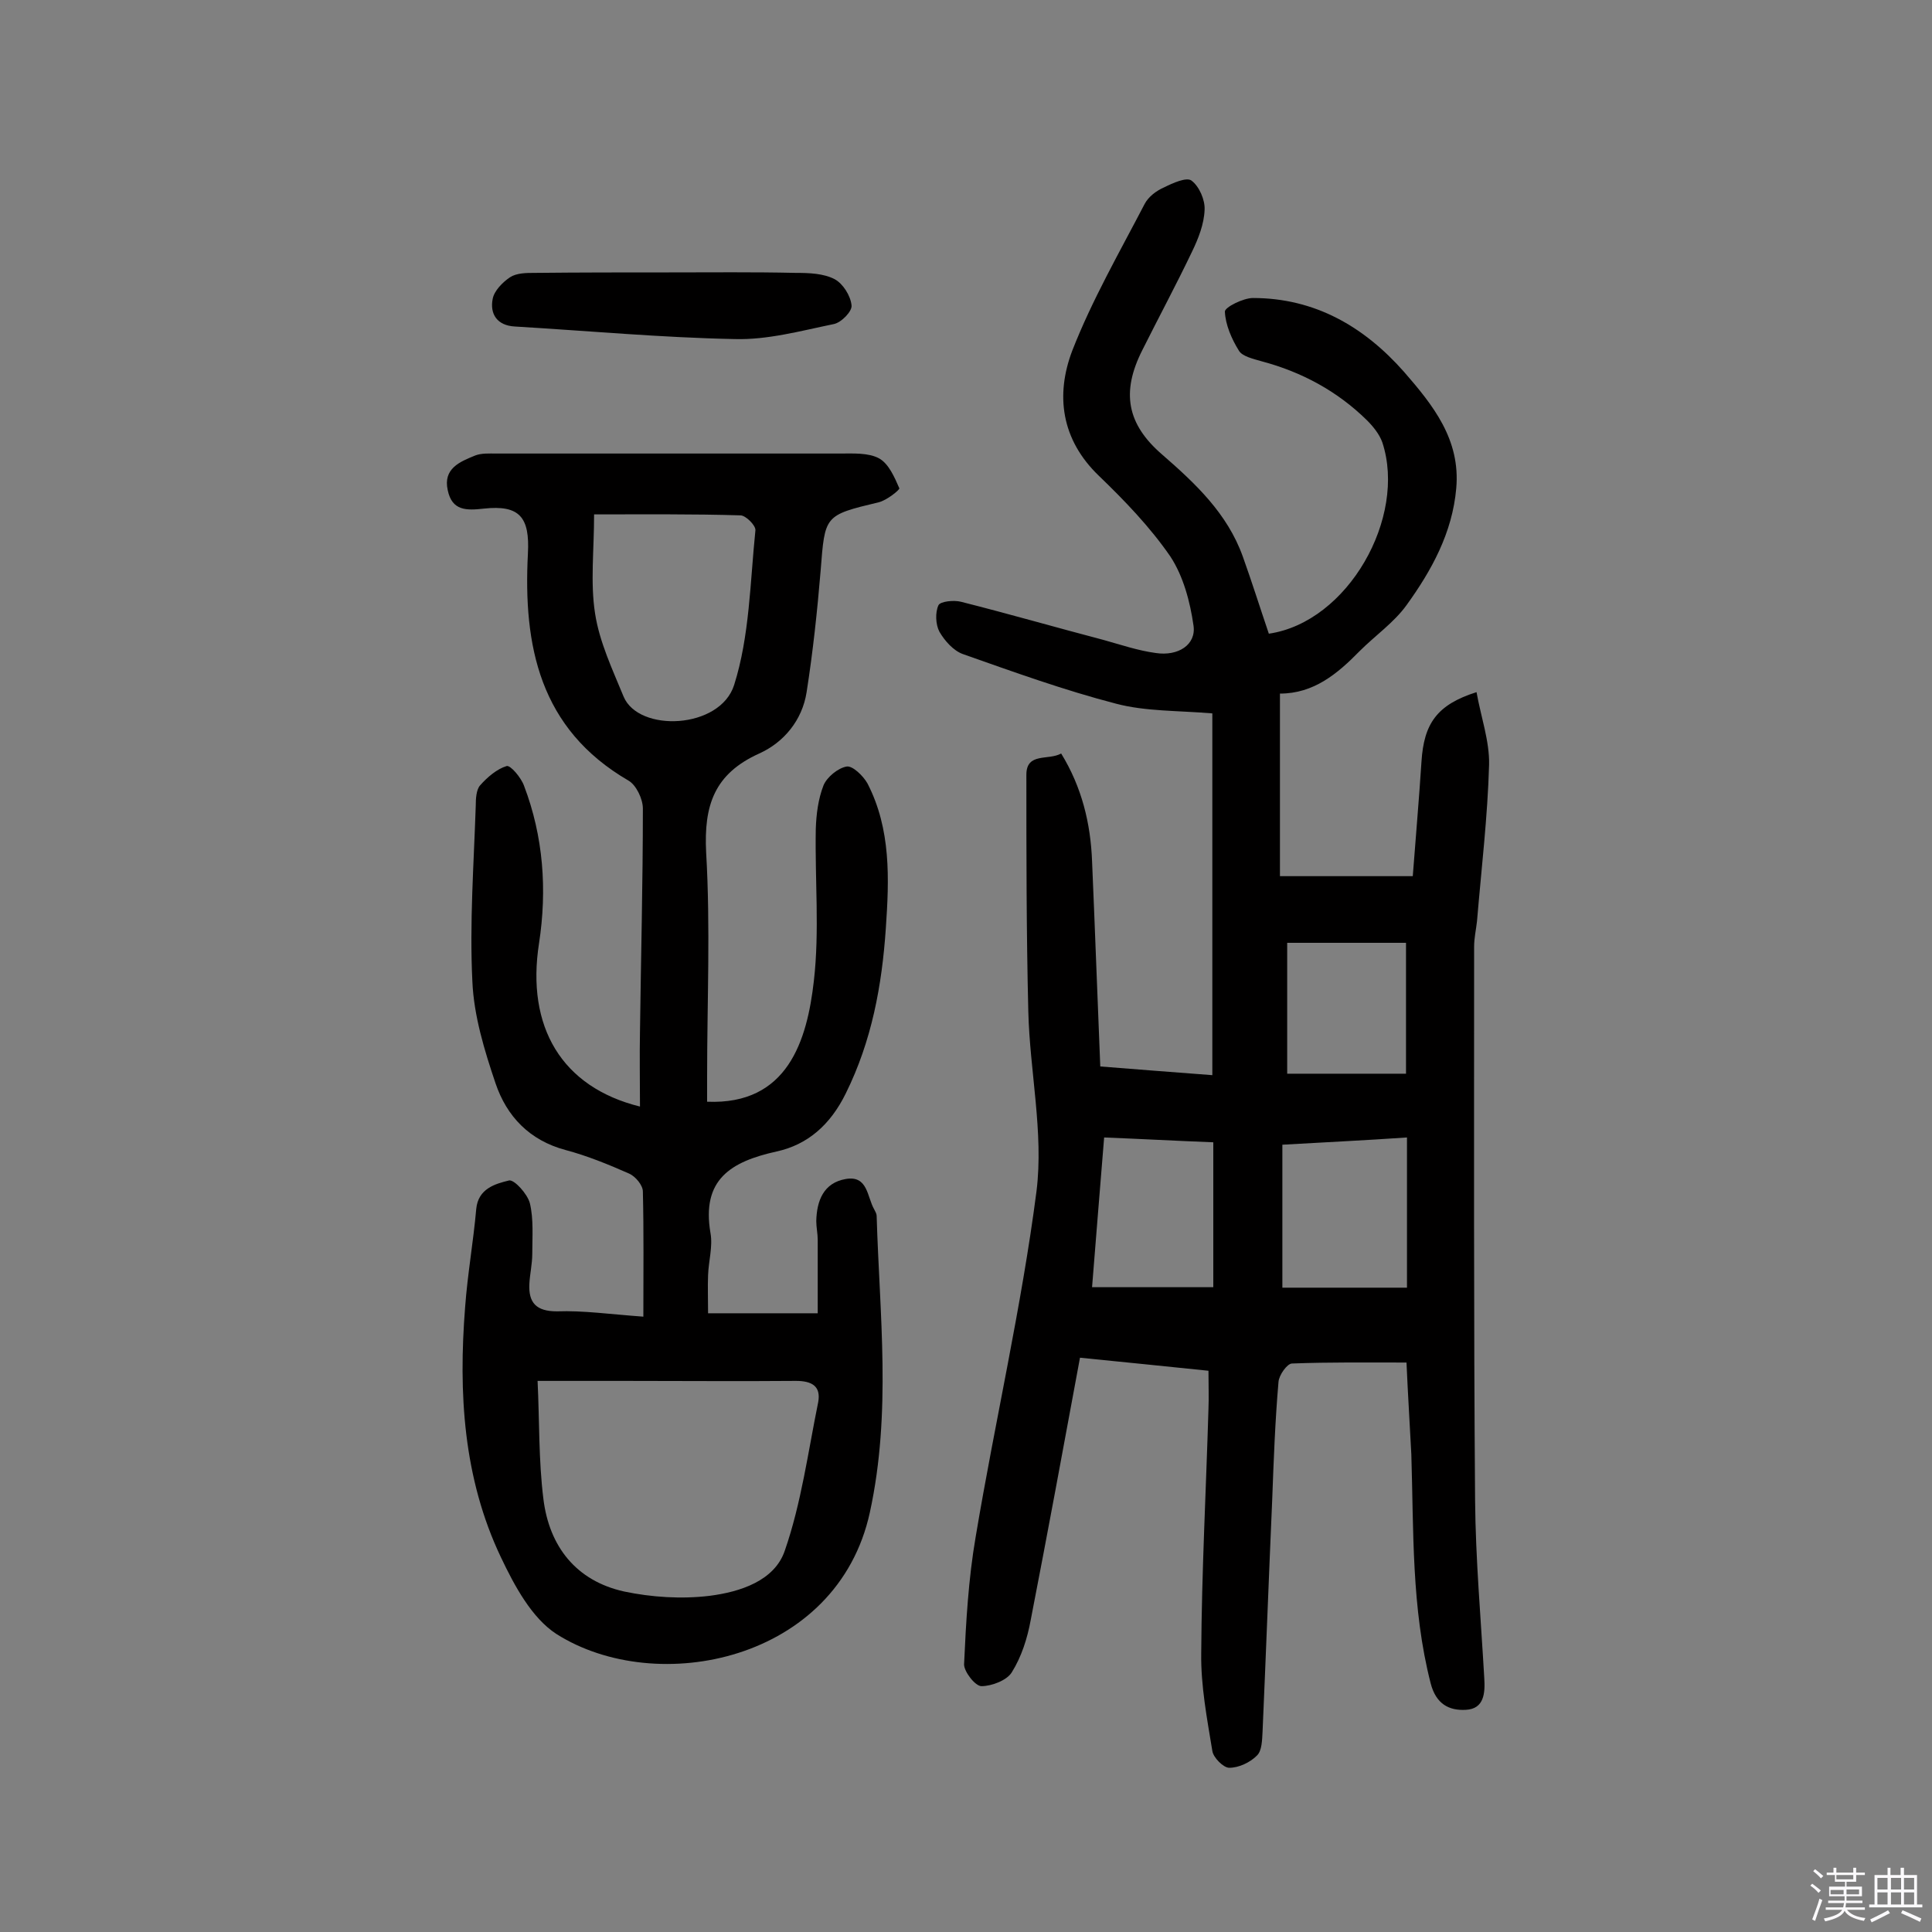
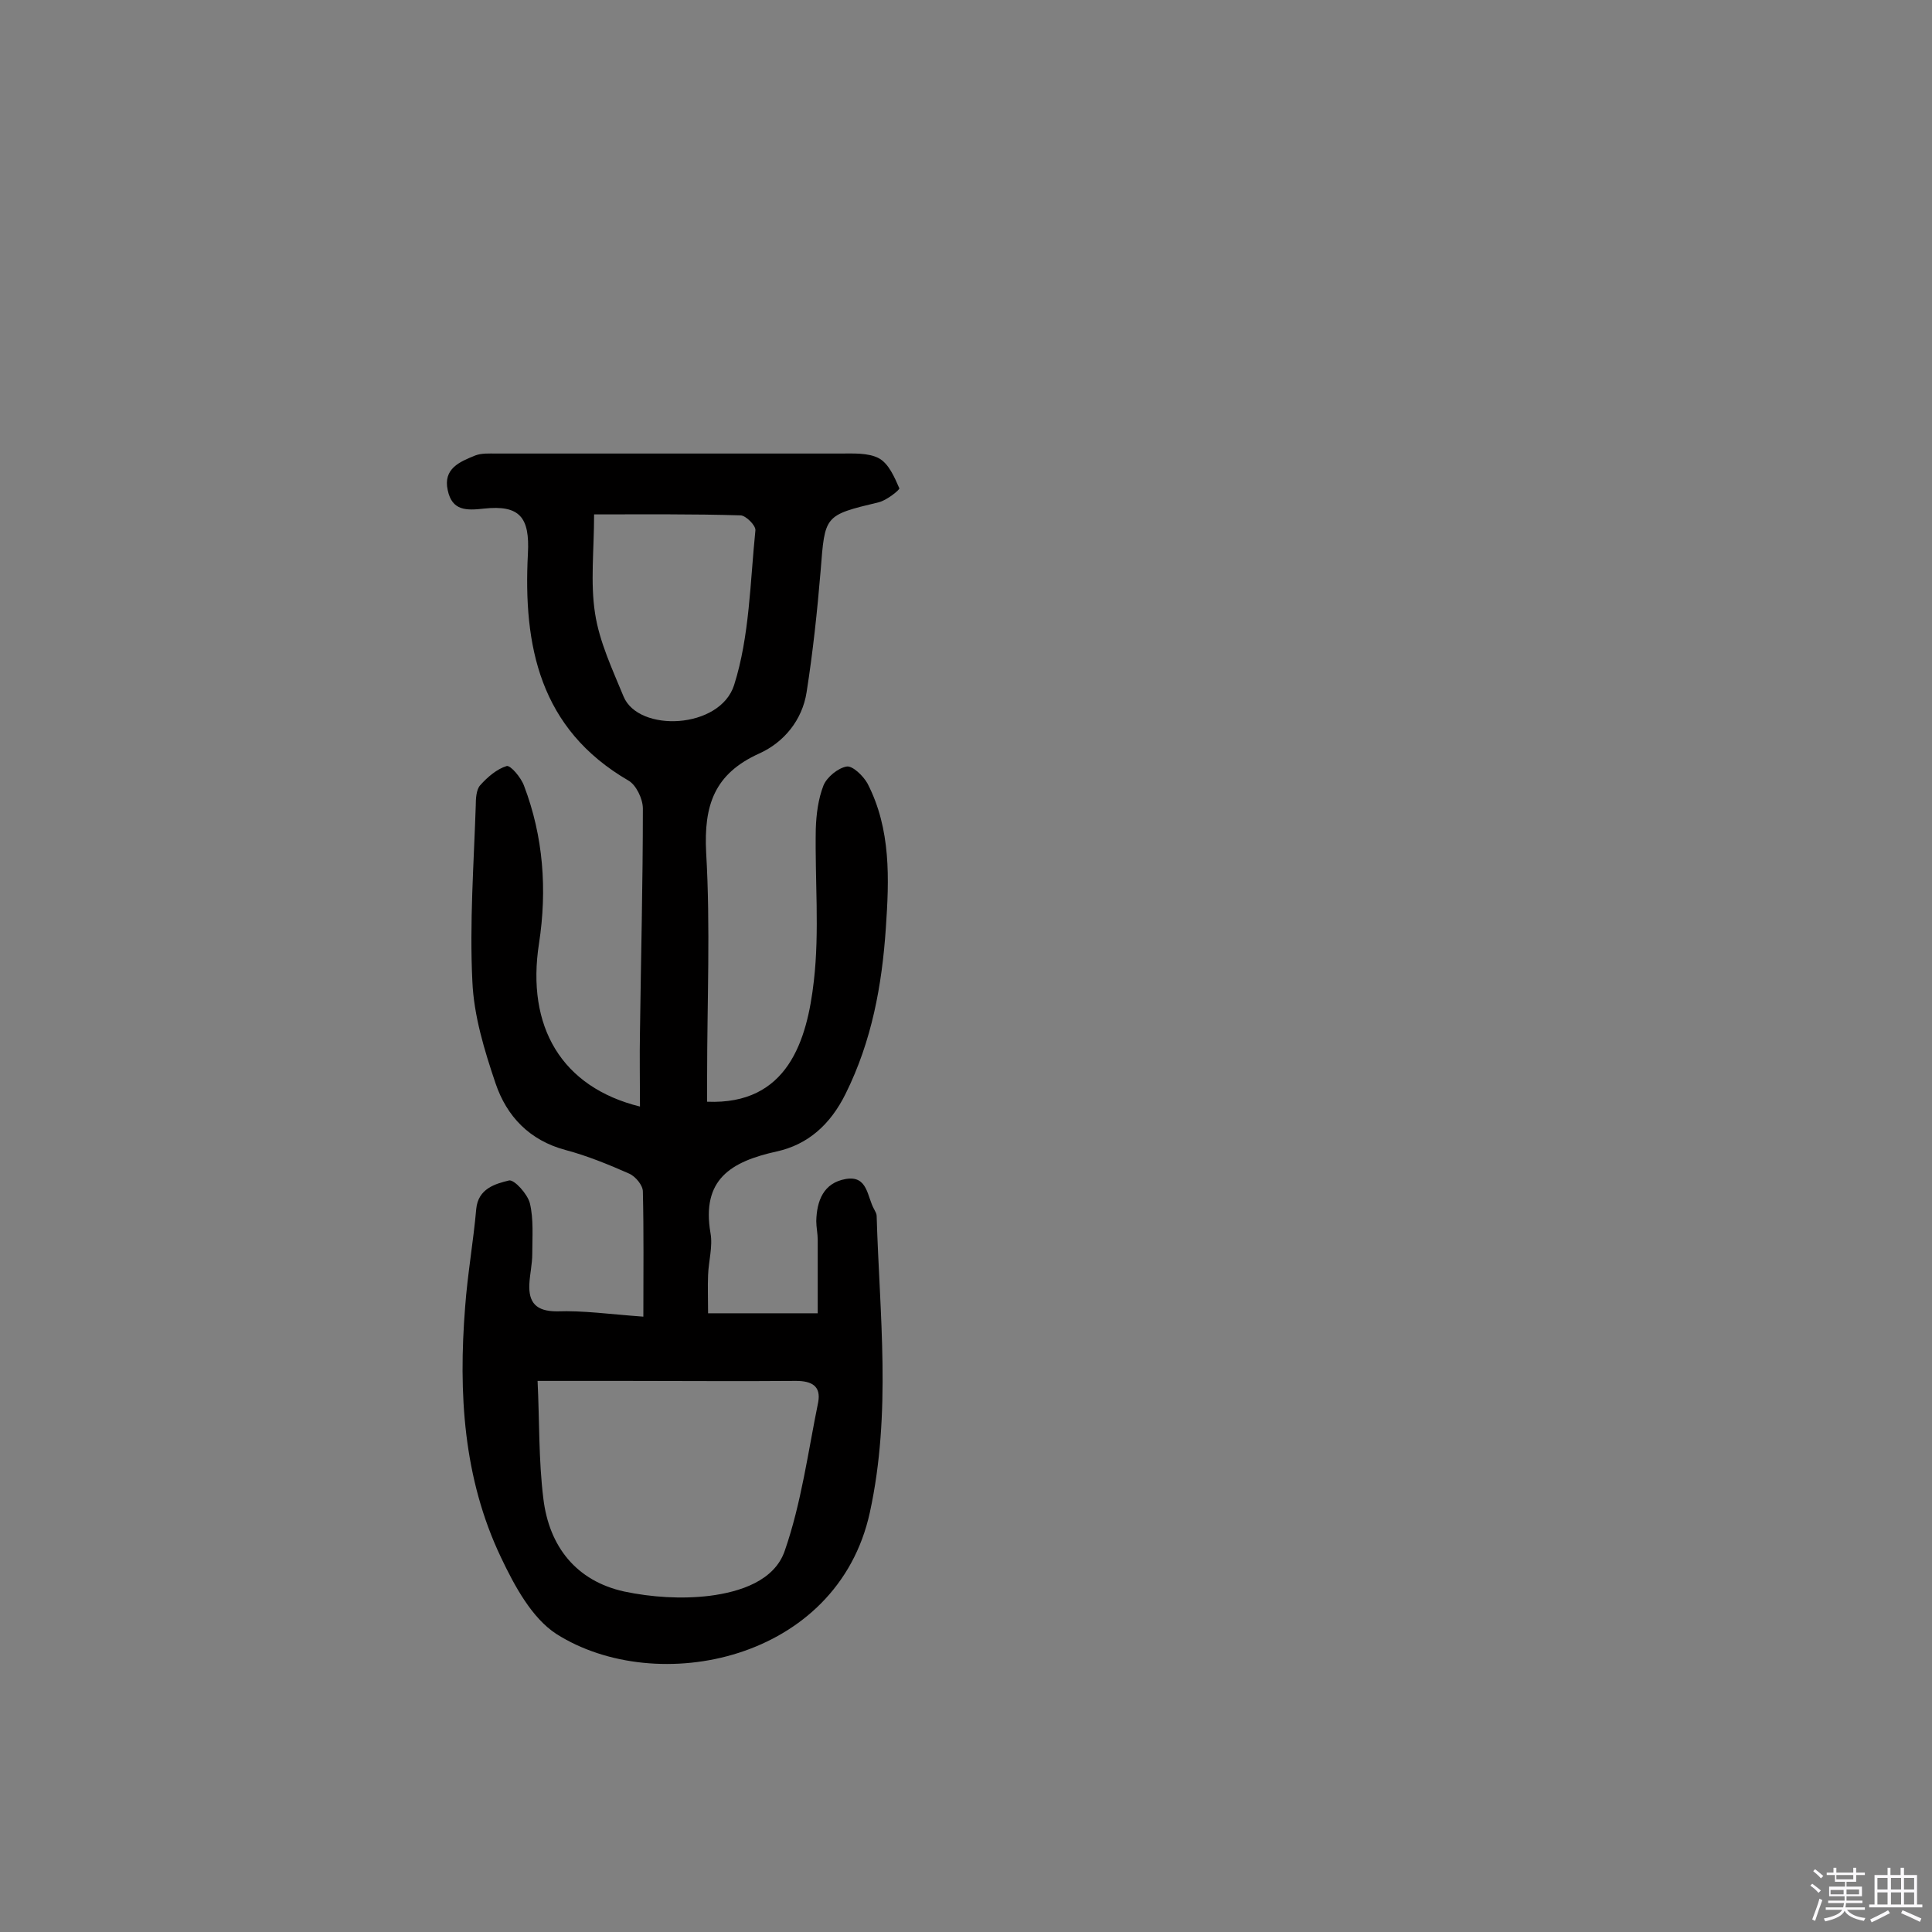
<svg xmlns="http://www.w3.org/2000/svg" enable-background="new 0 0 400 400" viewBox="0 0 400 400">
  <rect x="0" y="0" width="400" height="400" fill="#808080" stroke="none" />
  <path d="m374.8 390.4.4-.4c.7.5 1.3 1 1.8 1.4l-.5.5c-.5-.6-1.1-1.1-1.7-1.5zm1 7.3-.6-.3c.5-1.4 1.1-2.8 1.5-4.3.2.1.4.2.6.3-.5 1.3-1 2.8-1.5 4.3zm-.4-10.3.4-.4c.4.3 1 .8 1.7 1.4l-.5.5c-.4-.5-1-1-1.6-1.5zm2.5.3h1.7v-1h.6v1h3.5v-1h.6v1h1.8v.5h-1.8v1.4h-2v1h3.2v2h-3.2v.9h3.3v.5h-3.4c0 .3-.1.6-.1.9h4v.5h-3.7c.7.9 1.9 1.5 3.8 1.7-.1.2-.2.4-.3.6-2.1-.4-3.5-1.1-4-2.1-.4 1-1.8 1.7-4 2.2-.1-.2-.2-.4-.3-.6 2.1-.4 3.4-1 3.8-1.8h-3.4v-.5h3.6c.1-.3.1-.6.2-.9h-3.3v-.5h3.4c0-.3 0-.6 0-.9h-3.2v-2h3.3v-1h-2.1v-1.4h-1.7v-.5zm1.1 3.5v1h2.7c0-.3 0-.4 0-.4 0-.1 0-.2 0-.2 0-.1 0-.2 0-.3h-2.7zm1.2-3v.9h3.5v-.9zm4.7 3h-2.6v.6.4h2.6z" fill="#fbfafc" />
  <path d="m393.6 386.7h.6v1.5h2.7v6.1h1.1v.6h-11v-.6h1.1v-6.1h2.7v-1.5h.6v1.5h2.1v-1.5zm-2.7 8.8.4.6c-1.2.6-2.5 1.3-3.8 1.9-.1-.2-.2-.4-.3-.6 1.2-.6 2.5-1.2 3.7-1.9zm-2.2-6.7v2.4h2.1v-2.4zm0 3v2.5h2.1v-2.5zm2.8-3v2.4h2.1v-2.4zm0 3v2.5h2.1v-2.5zm6 6.1c-1.4-.7-2.7-1.3-3.9-1.8l.3-.6c1.5.6 2.7 1.2 3.9 1.7zm-1.2-9.1h-2.1v2.4h2.1zm-2.1 3v2.5h2.1v-2.5z" fill="#fbfafc" />
  <g fill="#010000">
-     <path d="m291.2 282.1c-8.2 0-15.9-.1-23.7.2-1 0-2.7 2.4-2.8 3.8-.7 8.1-1 16.2-1.3 24.3-.7 16-1.3 32.1-2 48.1-.1 1.7-.1 4-1.2 5-1.4 1.4-3.7 2.5-5.7 2.5-1.2 0-3.3-2.1-3.5-3.5-1.1-6.7-2.4-13.5-2.3-20.2.1-16.9 1-33.7 1.5-50.6.1-2.4 0-4.8 0-7.9-8.8-.9-17.5-1.8-26.6-2.7-3.4 18.4-6.7 36.3-10.2 54.3-.7 3.8-1.9 7.6-3.9 10.8-1 1.7-4.2 2.9-6.3 2.9-1.3 0-3.6-3-3.6-4.5.4-8.8.9-17.7 2.4-26.4 4-23.9 9.5-47.6 12.6-71.6 1.5-12.1-1.4-24.8-1.7-37.2-.4-16.3-.4-32.7-.4-49 0-4.7 4.6-2.9 7.2-4.4 4.3 7 6.1 14.5 6.4 22.3.6 13.9 1.1 27.9 1.7 42.5 7.6.6 15.2 1.2 23.2 1.8 0-12.7 0-25 0-37.3s0-24.6 0-37.6c-7.2-.6-13.8-.4-19.9-2-10.8-2.8-21.3-6.6-31.8-10.3-1.9-.7-3.7-2.7-4.8-4.6-.8-1.5-.9-4-.2-5.5.4-.8 3.2-1.1 4.7-.7 9.9 2.5 19.6 5.3 29.5 7.9 3.6 1 7.1 2.2 10.8 2.7 4.6.7 8.4-1.7 7.8-5.7-.7-4.9-2.1-10.2-4.8-14.3-4.2-6.1-9.5-11.6-14.8-16.7-7.8-7.5-9-16.7-5.5-25.9 4.1-10.5 9.8-20.4 15-30.4.8-1.5 2.4-2.7 4-3.4 1.8-.9 4.7-2.2 5.7-1.4 1.6 1.2 2.8 4 2.7 6-.1 3-1.3 6-2.6 8.7-3.3 6.9-6.9 13.6-10.3 20.4-4.4 8.7-3.2 15.3 4.1 21.6 6.9 6 13.5 12.2 16.7 21.1 1.9 5.3 3.6 10.7 5.4 16 16.4-2.4 28.6-24.1 23.5-39.6-.6-1.7-1.9-3.3-3.2-4.6-6.1-6-13.5-10-21.8-12.2-1.7-.5-4-1-4.7-2.2-1.5-2.4-2.8-5.4-2.9-8.1 0-.9 3.8-2.8 5.8-2.8 12.8 0 23 5.9 31.3 15.3 6 6.9 11.7 14 10.8 24.1-.8 9.2-5.1 17-10.3 24.2-2.6 3.6-6.5 6.3-9.7 9.5-4.6 4.7-9.5 8.8-16.5 8.8v37.8h27.5c.6-8 1.3-15.9 1.8-23.7.5-7.9 3.2-11.8 11.4-14.4.9 5.1 2.7 10.1 2.6 15-.3 10.8-1.6 21.6-2.5 32.4-.2 1.8-.6 3.5-.6 5.3 0 38.2-.1 76.4.2 114.5.1 12.3 1.2 24.6 1.9 36.9.2 3.1 0 6.4-3.8 6.6-3.5.2-6.2-1.2-7.3-5.5-4-15.6-3.5-31.5-4-47.4-.3-6-.7-12.1-1-19zm-25.7-45.1v29.6h25.8c0-10.5 0-20.2 0-31.1-8.7.6-17.2 1-25.8 1.5zm-39.4 29.5h25.1c0-10.6 0-20.2 0-30-7.7-.3-15-.7-22.6-1-.9 10.9-1.7 21.1-2.5 31zm65-44.2c0-9.1 0-17.8 0-27.1-8.3 0-16.3 0-24.6 0v27.1z" />
    <path d="m133.2 272.6c0-9.2.1-17.6-.1-25.9 0-1.3-1.5-3.1-2.8-3.7-4.3-1.9-8.7-3.7-13.2-4.9-7.5-2-12.2-7-14.5-13.8s-4.5-14-4.8-21.1c-.6-12.1.3-24.3.7-36.4 0-1.4.1-3.3.9-4.2 1.5-1.7 3.5-3.4 5.5-4 .8-.2 3 2.4 3.6 4.1 4 10.5 4.8 21.5 3.1 32.6-2.7 17.3 4.7 29.8 20.9 33.8 0-5.3-.1-10.4 0-15.5.2-15.4.6-30.8.6-46.2 0-2-1.4-4.9-3-5.8-18.4-10.7-21.8-27.9-20.8-47 .4-7.5-1.7-10.1-9.1-9.3-3.6.4-6.6.5-7.5-3.8-1-4.5 2.5-5.9 5.7-7.2 1.3-.5 2.9-.4 4.3-.4h71.2c2.7 0 5.9-.2 8.1 1 2 1.1 3.2 3.9 4.2 6.2.1.3-2.6 2.5-4.3 2.9-11.3 2.7-11.1 2.7-12 14.2-.7 8.4-1.6 16.8-2.9 25.1-.9 5.8-4.7 10.4-9.8 12.7-9.3 4.2-11.5 10.7-11 20.5.9 15.4.2 30.9.2 46.3v5.3c16.7.7 20.7-12.7 22.1-25 1.2-10.4.2-21 .4-31.5.1-3 .5-6.2 1.6-9 .7-1.7 3-3.6 4.8-3.9 1.2-.2 3.4 1.9 4.3 3.5 4.9 9.5 4.5 19.8 3.8 30-.8 11.8-2.9 23.3-8.3 34.2-3.2 6.5-7.9 10.6-14.3 12-9.5 2.1-15.6 5.8-13.7 16.9.5 2.8-.4 5.8-.5 8.7-.1 2.4 0 4.9 0 7.9h22.7c0-4.7 0-10 0-15.2 0-1.3-.3-2.6-.3-3.9.1-4.2 1.5-7.9 6.1-8.7s4.4 3.7 5.9 6.3c.2.4.5.9.5 1.3.6 20.5 3.1 40.7-1.4 61.4-6.7 30.8-44.1 38.4-64.9 25.2-5.1-3.3-8.7-10-11.5-15.9-7.8-16.4-8.8-34-7.4-51.8.5-6.8 1.7-13.5 2.3-20.3.4-4.2 3.9-5.2 6.8-5.9 1.1-.2 3.8 2.8 4.3 4.7.8 3.3.5 7 .5 10.5 0 2.1-.5 4.2-.6 6.2-.2 3.9 1.4 5.7 5.7 5.7 5.4-.2 11 .6 17.9 1.1zm-21.9 13.3c.4 8.2.2 16.4 1.2 24.4 1.2 9.9 6.8 17 16.7 19.2 5.7 1.2 11.9 1.6 17.7.9 6.3-.8 13.5-3.1 15.6-9.4 3.4-9.8 4.8-20.4 6.9-30.7.6-3.3-1.3-4.4-4.6-4.4-11.8.1-23.7 0-35.6 0-5.8 0-11.6 0-17.9 0zm11.7-179.4c0 7.4-.8 14.1.2 20.5.9 5.9 3.6 11.6 5.9 17.2 3.1 7.5 20 6.8 22.9-2.4 3.2-10.1 3.3-21.3 4.4-32 .1-1-2-3.1-3.1-3.1-9.9-.3-19.9-.2-30.3-.2z" />
-     <path d="m138.5 56.4c8.8 0 17.5-.1 26.3.1 2.7 0 5.7.1 8 1.3 1.7.9 3.3 3.4 3.5 5.4.2 1.2-2.1 3.6-3.7 3.9-6.8 1.4-13.7 3.3-20.5 3.1-15.2-.3-30.3-1.7-45.5-2.6-3.7-.2-5.2-2.6-4.6-5.7.3-1.7 2.1-3.5 3.6-4.5 1.4-.9 3.4-.9 5.1-.9 9.3-.1 18.5-.1 27.8-.1z" />
  </g>
</svg>